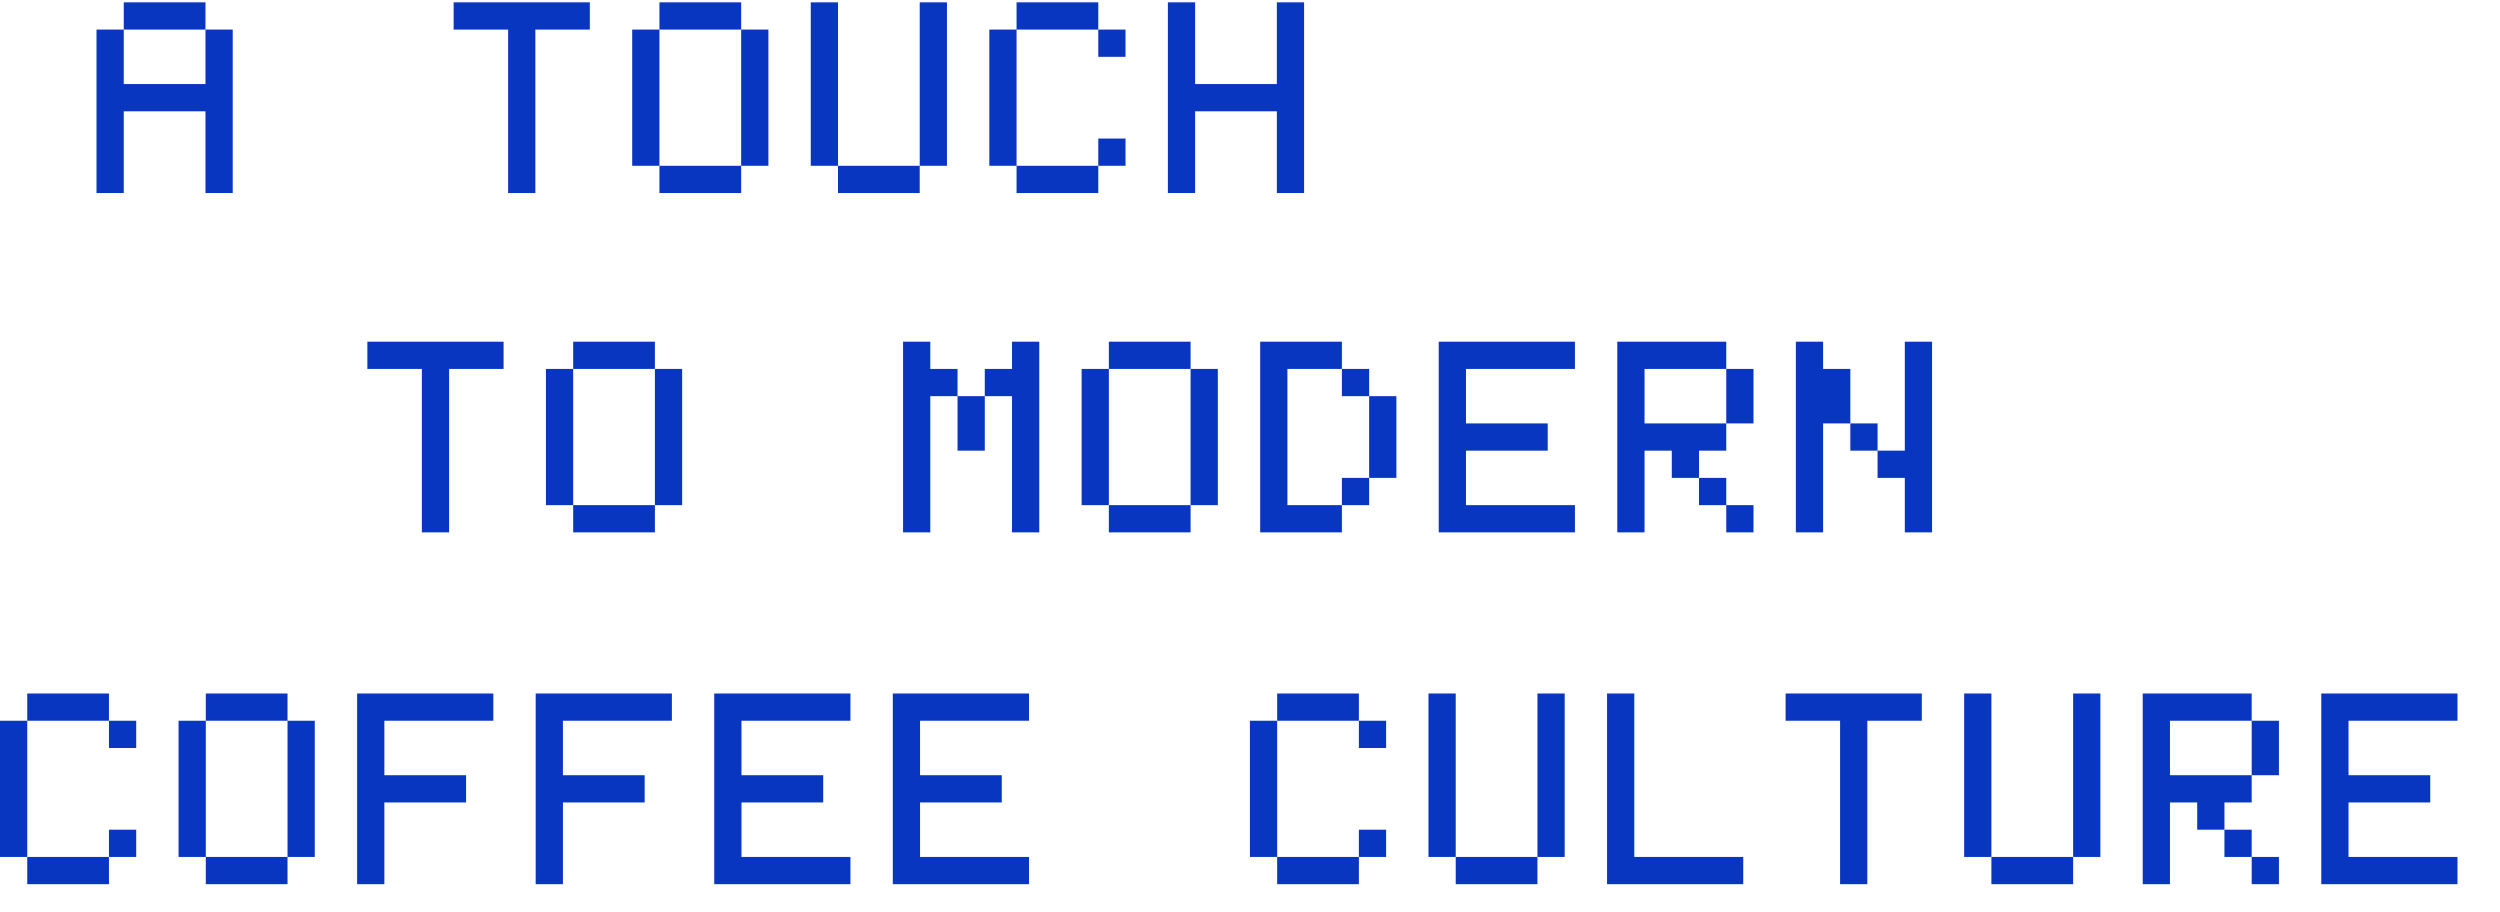
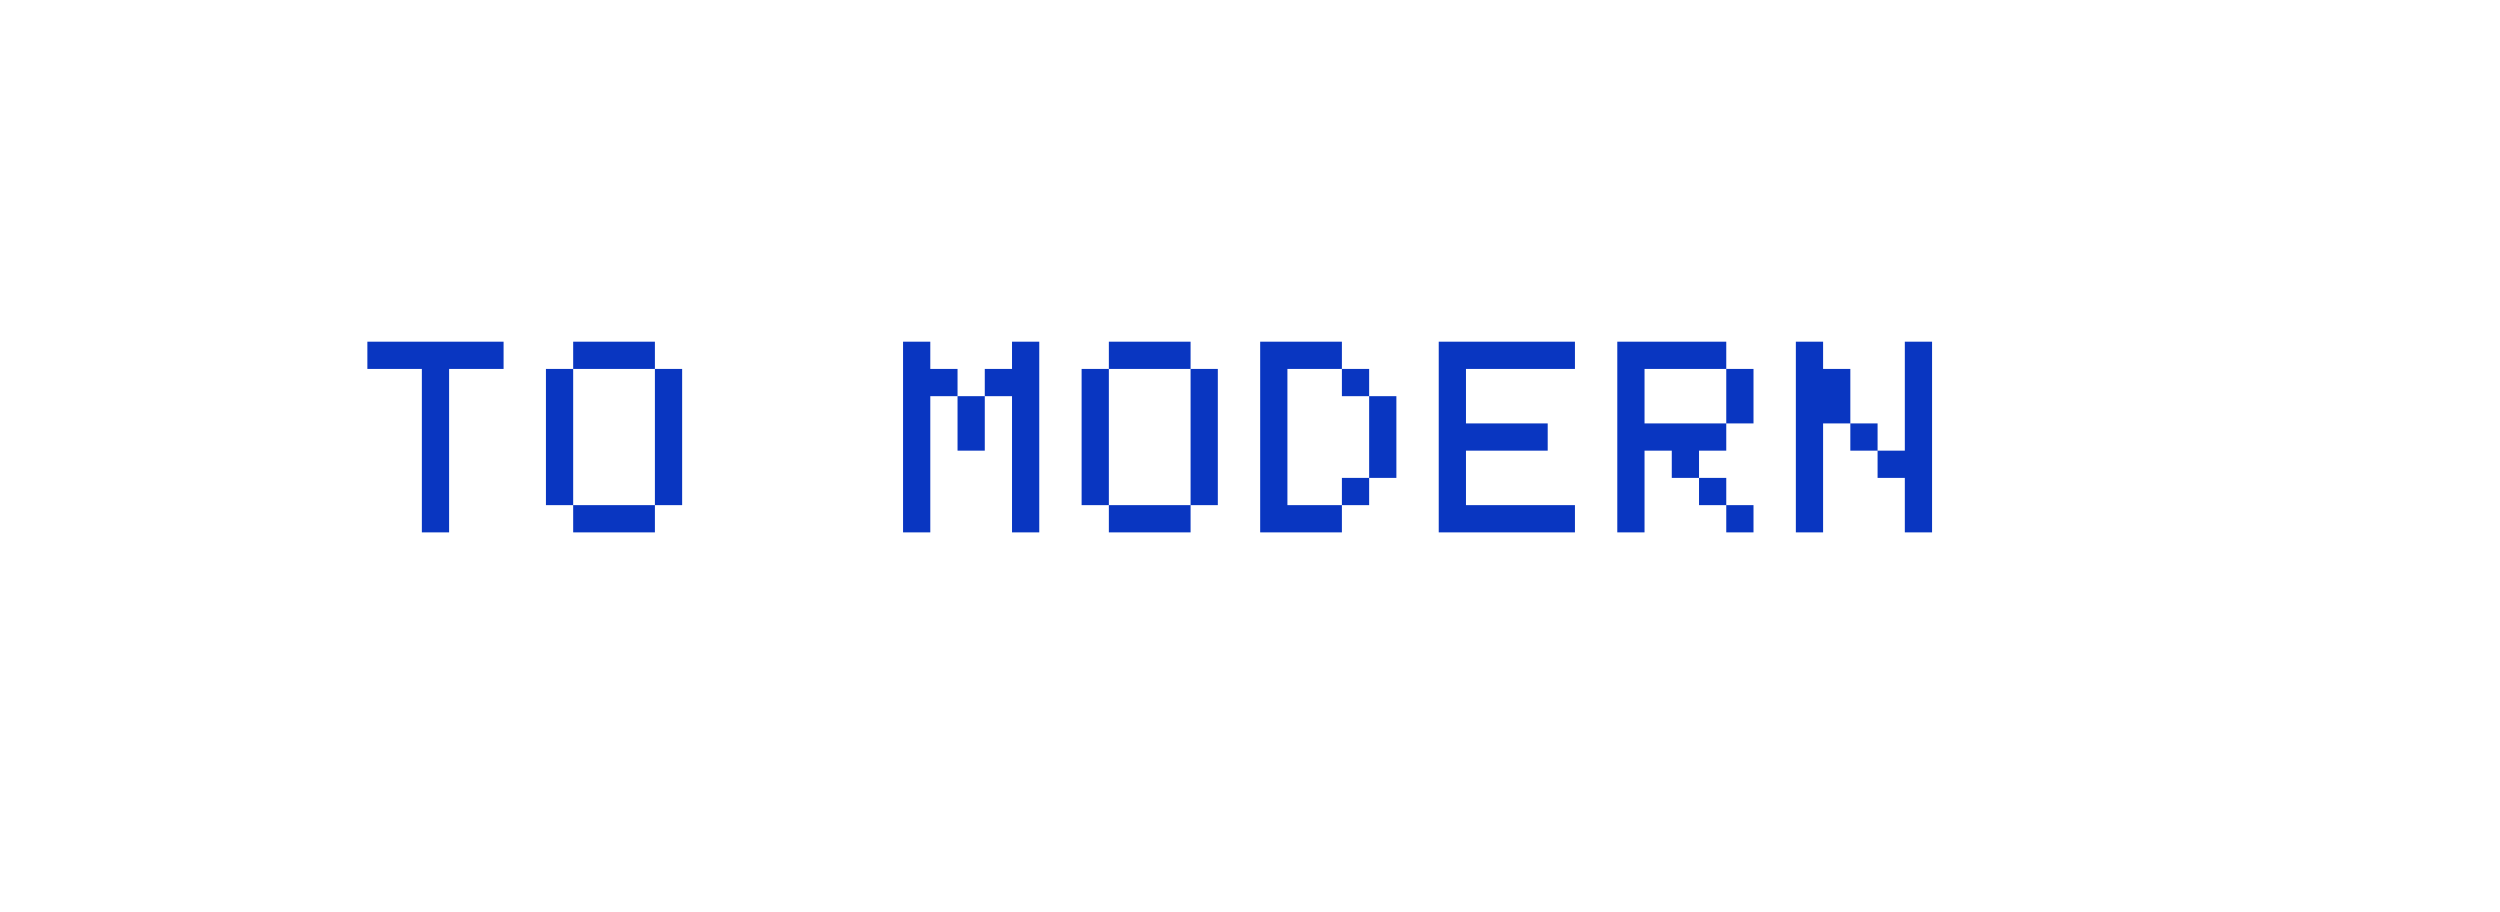
<svg xmlns="http://www.w3.org/2000/svg" width="803" height="293" viewBox="0 0 803 293" fill="none">
-   <path d="M31 62V9.5H39.75V27H66V9.5H74.75V62H66V35.75H39.75V62H31ZM39.75 9.5V0.75H66V9.5H39.75ZM163.207 62V9.5H145.707V0.75H189.457V9.5H171.957V62H163.207ZM211.811 62V53.25H238.061V62H211.811ZM203.061 53.25V9.5H211.811V53.25H203.061ZM238.061 53.25V9.5H246.811V53.25H238.061ZM211.811 9.5V0.75H238.061V9.5H211.811ZM269.164 62V53.25H295.414V62H269.164ZM260.414 53.25V0.75H269.164V53.25H260.414ZM295.414 53.25V0.75H304.164V53.25H295.414ZM326.518 62V53.25H352.768V62H326.518ZM352.768 53.25V44.5H361.518V53.25H352.768ZM317.768 53.25V9.5H326.518V53.25H317.768ZM352.768 18.25V9.5H361.518V18.25H352.768ZM326.518 9.5V0.75H352.768V9.5H326.518ZM375.121 62V0.75H383.871V27H410.121V0.75H418.871V62H410.121V35.75H383.871V62H375.121Z" fill="#0936C1" />
  <path d="M135.5 171V118.5H118V109.75H161.75V118.5H144.25V171H135.5ZM184.104 171V162.25H210.354V171H184.104ZM175.354 162.25V118.5H184.104V162.25H175.354ZM210.354 162.25V118.5H219.104V162.25H210.354ZM184.104 118.5V109.75H210.354V118.5H184.104ZM307.561 144.75V127.25H316.311V144.75H307.561ZM290.061 171V109.75H298.811V118.5H307.561V127.25H298.811V171H290.061ZM325.061 171V127.25H316.311V118.5H325.061V109.75H333.811V171H325.061ZM356.164 171V162.25H382.414V171H356.164ZM347.414 162.25V118.5H356.164V162.25H347.414ZM382.414 162.25V118.5H391.164V162.25H382.414ZM356.164 118.5V109.75H382.414V118.5H356.164ZM431.018 162.25V153.5H439.768V162.25H431.018ZM439.768 153.5V127.25H448.518V153.5H439.768ZM431.018 127.25V118.5H439.768V127.25H431.018ZM404.768 171V109.75H431.018V118.5H413.518V162.25H431.018V171H404.768ZM462.121 171V109.75H505.871V118.5H470.871V136H497.121V144.75H470.871V162.25H505.871V171H462.121ZM554.475 171V162.25H563.225V171H554.475ZM545.725 162.25V153.5H554.475V162.25H545.725ZM554.475 136V118.5H563.225V136H554.475ZM519.475 171V109.75H554.475V118.5H528.225V136H554.475V144.75H545.725V153.5H536.975V144.75H528.225V171H519.475ZM594.328 144.75V136H603.078V144.75H594.328ZM576.828 171V109.75H585.578V118.5H594.328V136H585.578V171H576.828ZM611.828 171V153.5H603.078V144.75H611.828V109.75H620.578V171H611.828Z" fill="#0936C1" />
-   <path d="M8.75 284V275.25H35V284H8.75ZM35 275.25V266.5H43.75V275.25H35ZM0 275.25V231.5H8.75V275.25H0ZM35 240.25V231.5H43.75V240.25H35ZM8.75 231.5V222.75H35V231.5H8.75ZM66.103 284V275.25H92.353V284H66.103ZM57.353 275.25V231.5H66.103V275.25H57.353ZM92.353 275.25V231.5H101.104V275.25H92.353ZM66.103 231.5V222.75H92.353V231.5H66.103ZM114.707 284V222.75H158.457V231.5H123.457V249H149.707V257.75H123.457V284H114.707ZM172.061 284V222.75H215.811V231.5H180.811V249H207.061V257.75H180.811V284H172.061ZM229.414 284V222.75H273.164V231.5H238.164V249H264.414V257.75H238.164V275.25H273.164V284H229.414ZM286.768 284V222.75H330.518V231.5H295.518V249H321.768V257.75H295.518V275.25H330.518V284H286.768ZM410.225 284V275.25H436.475V284H410.225ZM436.475 275.25V266.5H445.225V275.25H436.475ZM401.475 275.25V231.5H410.225V275.25H401.475ZM436.475 240.25V231.5H445.225V240.25H436.475ZM410.225 231.5V222.75H436.475V231.5H410.225ZM467.578 284V275.25H493.828V284H467.578ZM458.828 275.25V222.75H467.578V275.25H458.828ZM493.828 275.25V222.75H502.578V275.25H493.828ZM516.182 284V222.75H524.932V275.25H559.932V284H516.182ZM591.035 284V231.5H573.535V222.75H617.285V231.5H599.785V284H591.035ZM639.639 284V275.25H665.889V284H639.639ZM630.889 275.25V222.75H639.639V275.25H630.889ZM665.889 275.25V222.75H674.639V275.25H665.889ZM723.242 284V275.25H731.992V284H723.242ZM714.492 275.25V266.5H723.242V275.25H714.492ZM723.242 249V231.5H731.992V249H723.242ZM688.242 284V222.75H723.242V231.5H696.992V249H723.242V257.75H714.492V266.5H705.742V257.75H696.992V284H688.242ZM745.596 284V222.75H789.346V231.5H754.346V249H780.596V257.75H754.346V275.25H789.346V284H745.596Z" fill="#0936C1" />
</svg>